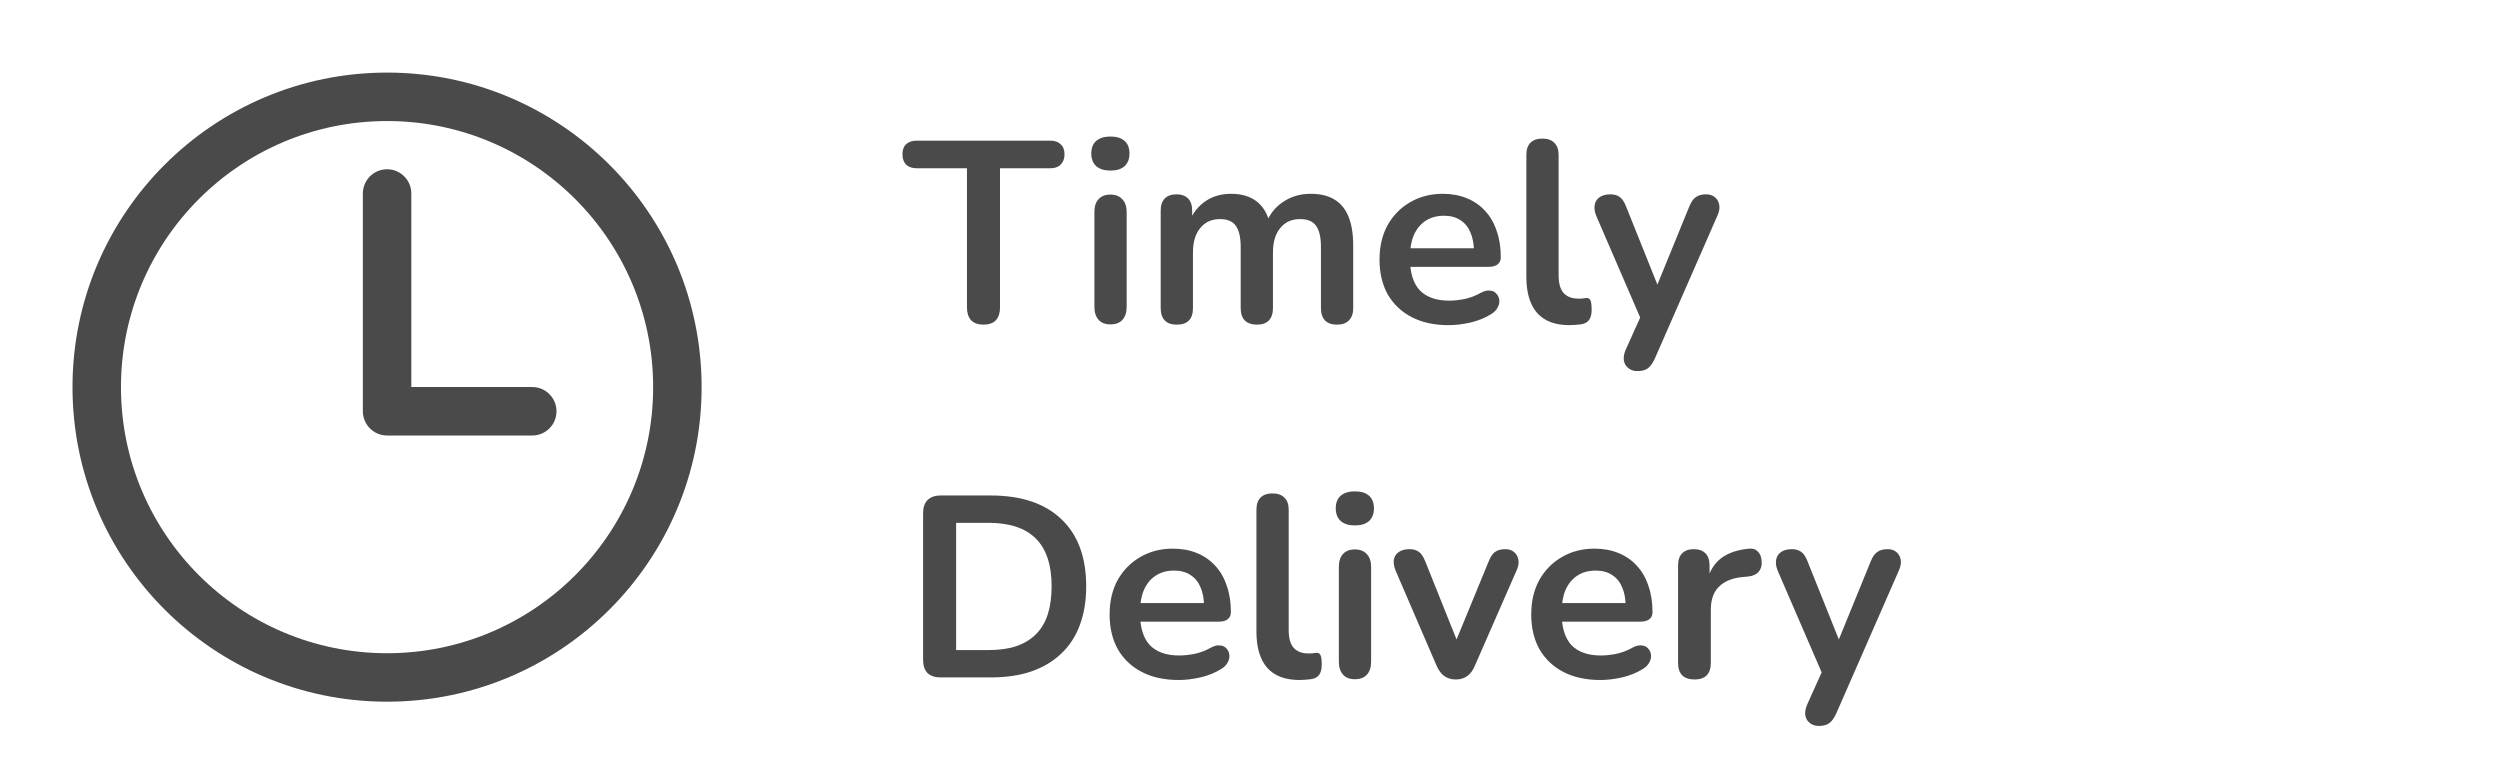
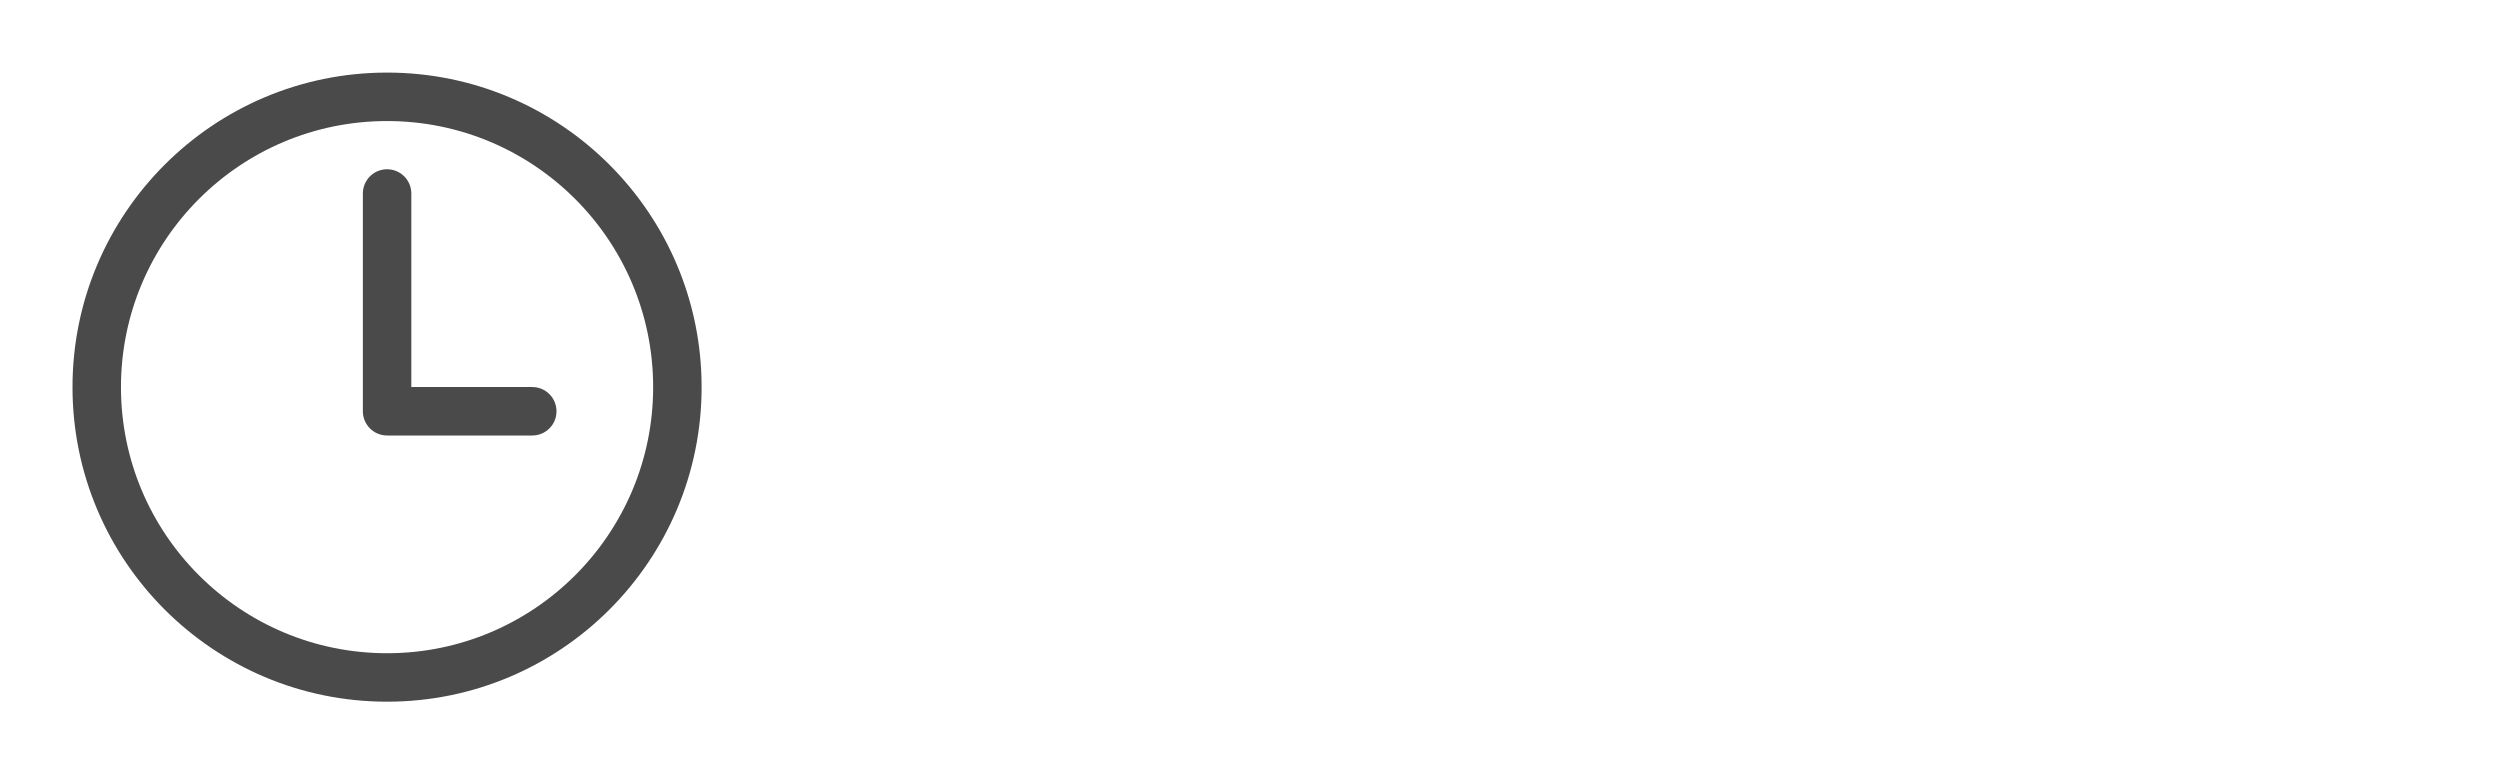
<svg xmlns="http://www.w3.org/2000/svg" width="155" height="48" viewBox="0 0 155 48" fill="none">
  <path fill-rule="evenodd" clip-rule="evenodd" d="M4.495 24.003C4.495 13.235 13.23 4.5 23.998 4.5C34.765 4.5 43.5 13.235 43.5 24.003C43.5 34.77 34.765 43.505 23.998 43.505C13.23 43.505 4.495 34.77 4.495 24.003ZM23.998 7.505C14.89 7.505 7.5 14.895 7.5 24.003C7.5 33.11 14.89 40.5 23.998 40.5C33.105 40.5 40.495 33.11 40.495 24.003C40.495 14.895 33.105 7.505 23.998 7.505ZM24 10.494C24.829 10.494 25.502 11.167 25.502 11.997V23.996H33.001C33.831 23.996 34.503 24.669 34.503 25.499C34.503 26.328 33.831 27.001 33.001 27.001H24C23.17 27.001 22.497 26.328 22.497 25.499V11.997C22.497 11.167 23.17 10.494 24 10.494Z" fill="#4A4A4A" />
-   <path d="M60.976 20.128C60.645 20.128 60.389 20.037 60.208 19.856C60.037 19.664 59.952 19.403 59.952 19.072V10.432H56.832C56.555 10.432 56.336 10.357 56.176 10.208C56.027 10.048 55.952 9.835 55.952 9.568C55.952 9.291 56.027 9.083 56.176 8.944C56.336 8.795 56.555 8.72 56.832 8.72H65.12C65.397 8.72 65.611 8.795 65.76 8.944C65.92 9.083 66 9.291 66 9.568C66 9.835 65.92 10.048 65.76 10.208C65.611 10.357 65.397 10.432 65.12 10.432H62V19.072C62 19.403 61.915 19.664 61.744 19.856C61.573 20.037 61.317 20.128 60.976 20.128ZM68.844 20.112C68.525 20.112 68.279 20.016 68.109 19.824C67.938 19.632 67.853 19.365 67.853 19.024V13.152C67.853 12.8 67.938 12.533 68.109 12.352C68.279 12.16 68.525 12.064 68.844 12.064C69.165 12.064 69.41 12.16 69.581 12.352C69.762 12.533 69.853 12.8 69.853 13.152V19.024C69.853 19.365 69.767 19.632 69.597 19.824C69.426 20.016 69.175 20.112 68.844 20.112ZM68.844 10.576C68.471 10.576 68.178 10.485 67.965 10.304C67.762 10.112 67.66 9.851 67.66 9.52C67.66 9.179 67.762 8.917 67.965 8.736C68.178 8.555 68.471 8.464 68.844 8.464C69.228 8.464 69.522 8.555 69.725 8.736C69.927 8.917 70.028 9.179 70.028 9.52C70.028 9.851 69.927 10.112 69.725 10.304C69.522 10.485 69.228 10.576 68.844 10.576ZM72.955 20.128C72.635 20.128 72.389 20.043 72.219 19.872C72.048 19.691 71.963 19.435 71.963 19.104V13.056C71.963 12.725 72.048 12.475 72.219 12.304C72.389 12.133 72.629 12.048 72.939 12.048C73.248 12.048 73.488 12.133 73.659 12.304C73.829 12.475 73.915 12.725 73.915 13.056V14.224L73.739 13.744C73.952 13.211 74.283 12.789 74.731 12.48C75.179 12.171 75.712 12.016 76.331 12.016C76.96 12.016 77.477 12.165 77.883 12.464C78.288 12.763 78.571 13.221 78.731 13.84H78.507C78.72 13.275 79.072 12.832 79.563 12.512C80.053 12.181 80.619 12.016 81.259 12.016C81.856 12.016 82.347 12.133 82.731 12.368C83.125 12.603 83.419 12.96 83.611 13.44C83.803 13.909 83.899 14.507 83.899 15.232V19.104C83.899 19.435 83.808 19.691 83.627 19.872C83.456 20.043 83.211 20.128 82.891 20.128C82.571 20.128 82.325 20.043 82.155 19.872C81.984 19.691 81.899 19.435 81.899 19.104V15.312C81.899 14.715 81.797 14.277 81.595 14C81.403 13.723 81.072 13.584 80.603 13.584C80.08 13.584 79.669 13.771 79.371 14.144C79.072 14.507 78.923 15.013 78.923 15.664V19.104C78.923 19.435 78.837 19.691 78.667 19.872C78.496 20.043 78.251 20.128 77.931 20.128C77.611 20.128 77.36 20.043 77.179 19.872C77.008 19.691 76.923 19.435 76.923 19.104V15.312C76.923 14.715 76.821 14.277 76.619 14C76.427 13.723 76.101 13.584 75.643 13.584C75.12 13.584 74.709 13.771 74.411 14.144C74.112 14.507 73.963 15.013 73.963 15.664V19.104C73.963 19.787 73.627 20.128 72.955 20.128ZM89.818 20.16C88.933 20.16 88.17 19.995 87.53 19.664C86.89 19.333 86.394 18.864 86.042 18.256C85.701 17.648 85.53 16.928 85.53 16.096C85.53 15.285 85.695 14.576 86.026 13.968C86.367 13.36 86.831 12.885 87.418 12.544C88.015 12.192 88.692 12.016 89.45 12.016C90.004 12.016 90.501 12.107 90.938 12.288C91.386 12.469 91.764 12.731 92.074 13.072C92.394 13.413 92.634 13.829 92.794 14.32C92.965 14.8 93.05 15.344 93.05 15.952C93.05 16.144 92.981 16.293 92.842 16.4C92.714 16.496 92.527 16.544 92.282 16.544H87.146V15.392H91.642L91.386 15.632C91.386 15.141 91.311 14.731 91.162 14.4C91.023 14.069 90.815 13.819 90.538 13.648C90.271 13.467 89.935 13.376 89.53 13.376C89.082 13.376 88.698 13.483 88.378 13.696C88.069 13.899 87.829 14.192 87.658 14.576C87.498 14.949 87.418 15.397 87.418 15.92V16.032C87.418 16.907 87.621 17.563 88.026 18C88.442 18.427 89.05 18.64 89.85 18.64C90.127 18.64 90.436 18.608 90.778 18.544C91.13 18.469 91.46 18.347 91.77 18.176C91.994 18.048 92.191 17.995 92.362 18.016C92.532 18.027 92.666 18.085 92.762 18.192C92.868 18.299 92.933 18.432 92.954 18.592C92.975 18.741 92.943 18.896 92.858 19.056C92.783 19.216 92.65 19.355 92.458 19.472C92.085 19.707 91.653 19.883 91.162 20C90.682 20.107 90.234 20.16 89.818 20.16ZM97.306 20.16C96.42 20.16 95.754 19.909 95.306 19.408C94.858 18.896 94.634 18.149 94.634 17.168V9.6C94.634 9.269 94.719 9.019 94.89 8.848C95.06 8.677 95.306 8.592 95.626 8.592C95.946 8.592 96.191 8.677 96.362 8.848C96.543 9.019 96.634 9.269 96.634 9.6V17.072C96.634 17.563 96.735 17.925 96.938 18.16C97.151 18.395 97.45 18.512 97.834 18.512C97.919 18.512 97.999 18.512 98.074 18.512C98.148 18.501 98.223 18.491 98.298 18.48C98.447 18.459 98.548 18.501 98.602 18.608C98.655 18.704 98.682 18.907 98.682 19.216C98.682 19.483 98.628 19.691 98.522 19.84C98.415 19.989 98.239 20.08 97.994 20.112C97.887 20.123 97.775 20.133 97.658 20.144C97.54 20.155 97.423 20.16 97.306 20.16ZM101.524 23.008C101.289 23.008 101.097 22.944 100.948 22.816C100.799 22.699 100.708 22.539 100.676 22.336C100.655 22.133 100.692 21.92 100.788 21.696L101.876 19.28V20.112L98.964 13.376C98.868 13.141 98.836 12.923 98.868 12.72C98.9 12.517 98.996 12.357 99.156 12.24C99.327 12.112 99.556 12.048 99.844 12.048C100.089 12.048 100.287 12.107 100.436 12.224C100.585 12.331 100.719 12.539 100.836 12.848L102.996 18.24H102.516L104.724 12.832C104.841 12.533 104.98 12.331 105.14 12.224C105.3 12.107 105.513 12.048 105.78 12.048C106.015 12.048 106.201 12.112 106.34 12.24C106.479 12.357 106.564 12.517 106.596 12.72C106.628 12.912 106.591 13.125 106.484 13.36L102.596 22.24C102.457 22.539 102.308 22.741 102.148 22.848C101.988 22.955 101.78 23.008 101.524 23.008ZM58.32 42C57.968 42 57.696 41.909 57.504 41.728C57.323 41.536 57.232 41.264 57.232 40.912V31.808C57.232 31.456 57.323 31.189 57.504 31.008C57.696 30.816 57.968 30.72 58.32 30.72H61.424C63.312 30.72 64.768 31.205 65.792 32.176C66.827 33.147 67.344 34.539 67.344 36.352C67.344 37.259 67.211 38.064 66.944 38.768C66.688 39.461 66.304 40.048 65.792 40.528C65.291 41.008 64.672 41.376 63.936 41.632C63.211 41.877 62.373 42 61.424 42H58.32ZM59.28 40.304H61.296C61.957 40.304 62.528 40.224 63.008 40.064C63.499 39.893 63.904 39.648 64.224 39.328C64.555 38.997 64.8 38.587 64.96 38.096C65.12 37.595 65.2 37.013 65.2 36.352C65.2 35.029 64.875 34.043 64.224 33.392C63.573 32.741 62.597 32.416 61.296 32.416H59.28V40.304ZM73.084 42.16C72.198 42.16 71.436 41.995 70.796 41.664C70.156 41.333 69.659 40.864 69.308 40.256C68.966 39.648 68.796 38.928 68.796 38.096C68.796 37.285 68.961 36.576 69.291 35.968C69.633 35.36 70.097 34.885 70.683 34.544C71.281 34.192 71.958 34.016 72.716 34.016C73.27 34.016 73.766 34.107 74.204 34.288C74.651 34.469 75.03 34.731 75.34 35.072C75.659 35.413 75.9 35.829 76.059 36.32C76.23 36.8 76.316 37.344 76.316 37.952C76.316 38.144 76.246 38.293 76.108 38.4C75.98 38.496 75.793 38.544 75.547 38.544H70.412V37.392H74.907L74.651 37.632C74.651 37.141 74.577 36.731 74.427 36.4C74.289 36.069 74.081 35.819 73.803 35.648C73.537 35.467 73.201 35.376 72.796 35.376C72.347 35.376 71.963 35.483 71.644 35.696C71.334 35.899 71.094 36.192 70.924 36.576C70.763 36.949 70.683 37.397 70.683 37.92V38.032C70.683 38.907 70.886 39.563 71.291 40C71.707 40.427 72.316 40.64 73.115 40.64C73.393 40.64 73.702 40.608 74.043 40.544C74.395 40.469 74.726 40.347 75.035 40.176C75.26 40.048 75.457 39.995 75.627 40.016C75.798 40.027 75.931 40.085 76.028 40.192C76.134 40.299 76.198 40.432 76.219 40.592C76.241 40.741 76.209 40.896 76.124 41.056C76.049 41.216 75.915 41.355 75.724 41.472C75.35 41.707 74.918 41.883 74.427 42C73.948 42.107 73.499 42.16 73.084 42.16ZM80.571 42.16C79.686 42.16 79.019 41.909 78.571 41.408C78.123 40.896 77.899 40.149 77.899 39.168V31.6C77.899 31.269 77.985 31.019 78.155 30.848C78.326 30.677 78.571 30.592 78.891 30.592C79.211 30.592 79.457 30.677 79.627 30.848C79.809 31.019 79.899 31.269 79.899 31.6V39.072C79.899 39.563 80.001 39.925 80.203 40.16C80.417 40.395 80.715 40.512 81.099 40.512C81.185 40.512 81.265 40.512 81.339 40.512C81.414 40.501 81.489 40.491 81.563 40.48C81.713 40.459 81.814 40.501 81.867 40.608C81.921 40.704 81.947 40.907 81.947 41.216C81.947 41.483 81.894 41.691 81.787 41.84C81.681 41.989 81.505 42.08 81.259 42.112C81.153 42.123 81.041 42.133 80.923 42.144C80.806 42.155 80.689 42.16 80.571 42.16ZM84.001 42.112C83.681 42.112 83.435 42.016 83.265 41.824C83.094 41.632 83.009 41.365 83.009 41.024V35.152C83.009 34.8 83.094 34.533 83.265 34.352C83.435 34.16 83.681 34.064 84.001 34.064C84.321 34.064 84.566 34.16 84.737 34.352C84.918 34.533 85.009 34.8 85.009 35.152V41.024C85.009 41.365 84.923 41.632 84.753 41.824C84.582 42.016 84.331 42.112 84.001 42.112ZM84.001 32.576C83.627 32.576 83.334 32.485 83.121 32.304C82.918 32.112 82.817 31.851 82.817 31.52C82.817 31.179 82.918 30.917 83.121 30.736C83.334 30.555 83.627 30.464 84.001 30.464C84.385 30.464 84.678 30.555 84.881 30.736C85.083 30.917 85.185 31.179 85.185 31.52C85.185 31.851 85.083 32.112 84.881 32.304C84.678 32.485 84.385 32.576 84.001 32.576ZM90.255 42.128C89.988 42.128 89.754 42.059 89.551 41.92C89.359 41.781 89.199 41.568 89.071 41.28L86.527 35.376C86.431 35.141 86.394 34.923 86.415 34.72C86.447 34.517 86.543 34.357 86.703 34.24C86.874 34.112 87.103 34.048 87.391 34.048C87.636 34.048 87.834 34.107 87.983 34.224C88.132 34.331 88.266 34.539 88.383 34.848L90.543 40.24H90.063L92.287 34.832C92.404 34.533 92.537 34.331 92.687 34.224C92.847 34.107 93.06 34.048 93.327 34.048C93.561 34.048 93.748 34.112 93.887 34.24C94.025 34.357 94.111 34.517 94.143 34.72C94.175 34.912 94.138 35.125 94.031 35.36L91.439 41.28C91.322 41.568 91.162 41.781 90.959 41.92C90.767 42.059 90.532 42.128 90.255 42.128ZM99.224 42.16C98.339 42.16 97.576 41.995 96.936 41.664C96.296 41.333 95.8 40.864 95.448 40.256C95.107 39.648 94.936 38.928 94.936 38.096C94.936 37.285 95.102 36.576 95.432 35.968C95.773 35.36 96.237 34.885 96.824 34.544C97.421 34.192 98.099 34.016 98.856 34.016C99.411 34.016 99.907 34.107 100.344 34.288C100.792 34.469 101.171 34.731 101.48 35.072C101.8 35.413 102.04 35.829 102.2 36.32C102.371 36.8 102.456 37.344 102.456 37.952C102.456 38.144 102.387 38.293 102.248 38.4C102.12 38.496 101.933 38.544 101.688 38.544H96.552V37.392H101.048L100.792 37.632C100.792 37.141 100.717 36.731 100.568 36.4C100.429 36.069 100.221 35.819 99.944 35.648C99.677 35.467 99.341 35.376 98.936 35.376C98.488 35.376 98.104 35.483 97.784 35.696C97.475 35.899 97.235 36.192 97.064 36.576C96.904 36.949 96.824 37.397 96.824 37.92V38.032C96.824 38.907 97.027 39.563 97.432 40C97.848 40.427 98.456 40.64 99.256 40.64C99.534 40.64 99.843 40.608 100.184 40.544C100.536 40.469 100.867 40.347 101.176 40.176C101.4 40.048 101.597 39.995 101.768 40.016C101.939 40.027 102.072 40.085 102.168 40.192C102.275 40.299 102.339 40.432 102.36 40.592C102.381 40.741 102.349 40.896 102.264 41.056C102.189 41.216 102.056 41.355 101.864 41.472C101.491 41.707 101.059 41.883 100.568 42C100.088 42.107 99.64 42.16 99.224 42.16ZM105.064 42.128C104.733 42.128 104.477 42.043 104.296 41.872C104.125 41.691 104.04 41.435 104.04 41.104V35.056C104.04 34.725 104.125 34.475 104.296 34.304C104.467 34.133 104.707 34.048 105.016 34.048C105.325 34.048 105.565 34.133 105.736 34.304C105.907 34.475 105.992 34.725 105.992 35.056V36.064H105.832C105.981 35.424 106.275 34.939 106.712 34.608C107.149 34.277 107.731 34.08 108.456 34.016C108.68 33.995 108.856 34.053 108.984 34.192C109.123 34.32 109.203 34.523 109.224 34.8C109.245 35.067 109.181 35.285 109.032 35.456C108.893 35.616 108.68 35.712 108.392 35.744L108.04 35.776C107.389 35.84 106.899 36.043 106.568 36.384C106.237 36.715 106.072 37.184 106.072 37.792V41.104C106.072 41.435 105.987 41.691 105.816 41.872C105.645 42.043 105.395 42.128 105.064 42.128ZM112.774 45.008C112.539 45.008 112.347 44.944 112.198 44.816C112.049 44.699 111.958 44.539 111.926 44.336C111.905 44.133 111.942 43.92 112.038 43.696L113.126 41.28V42.112L110.214 35.376C110.118 35.141 110.086 34.923 110.118 34.72C110.15 34.517 110.246 34.357 110.406 34.24C110.577 34.112 110.806 34.048 111.094 34.048C111.339 34.048 111.537 34.107 111.686 34.224C111.835 34.331 111.969 34.539 112.086 34.848L114.246 40.24H113.766L115.974 34.832C116.091 34.533 116.23 34.331 116.39 34.224C116.55 34.107 116.763 34.048 117.03 34.048C117.265 34.048 117.451 34.112 117.59 34.24C117.729 34.357 117.814 34.517 117.846 34.72C117.878 34.912 117.841 35.125 117.734 35.36L113.846 44.24C113.707 44.539 113.558 44.741 113.398 44.848C113.238 44.955 113.03 45.008 112.774 45.008Z" fill="#4A4A4A" />
</svg>